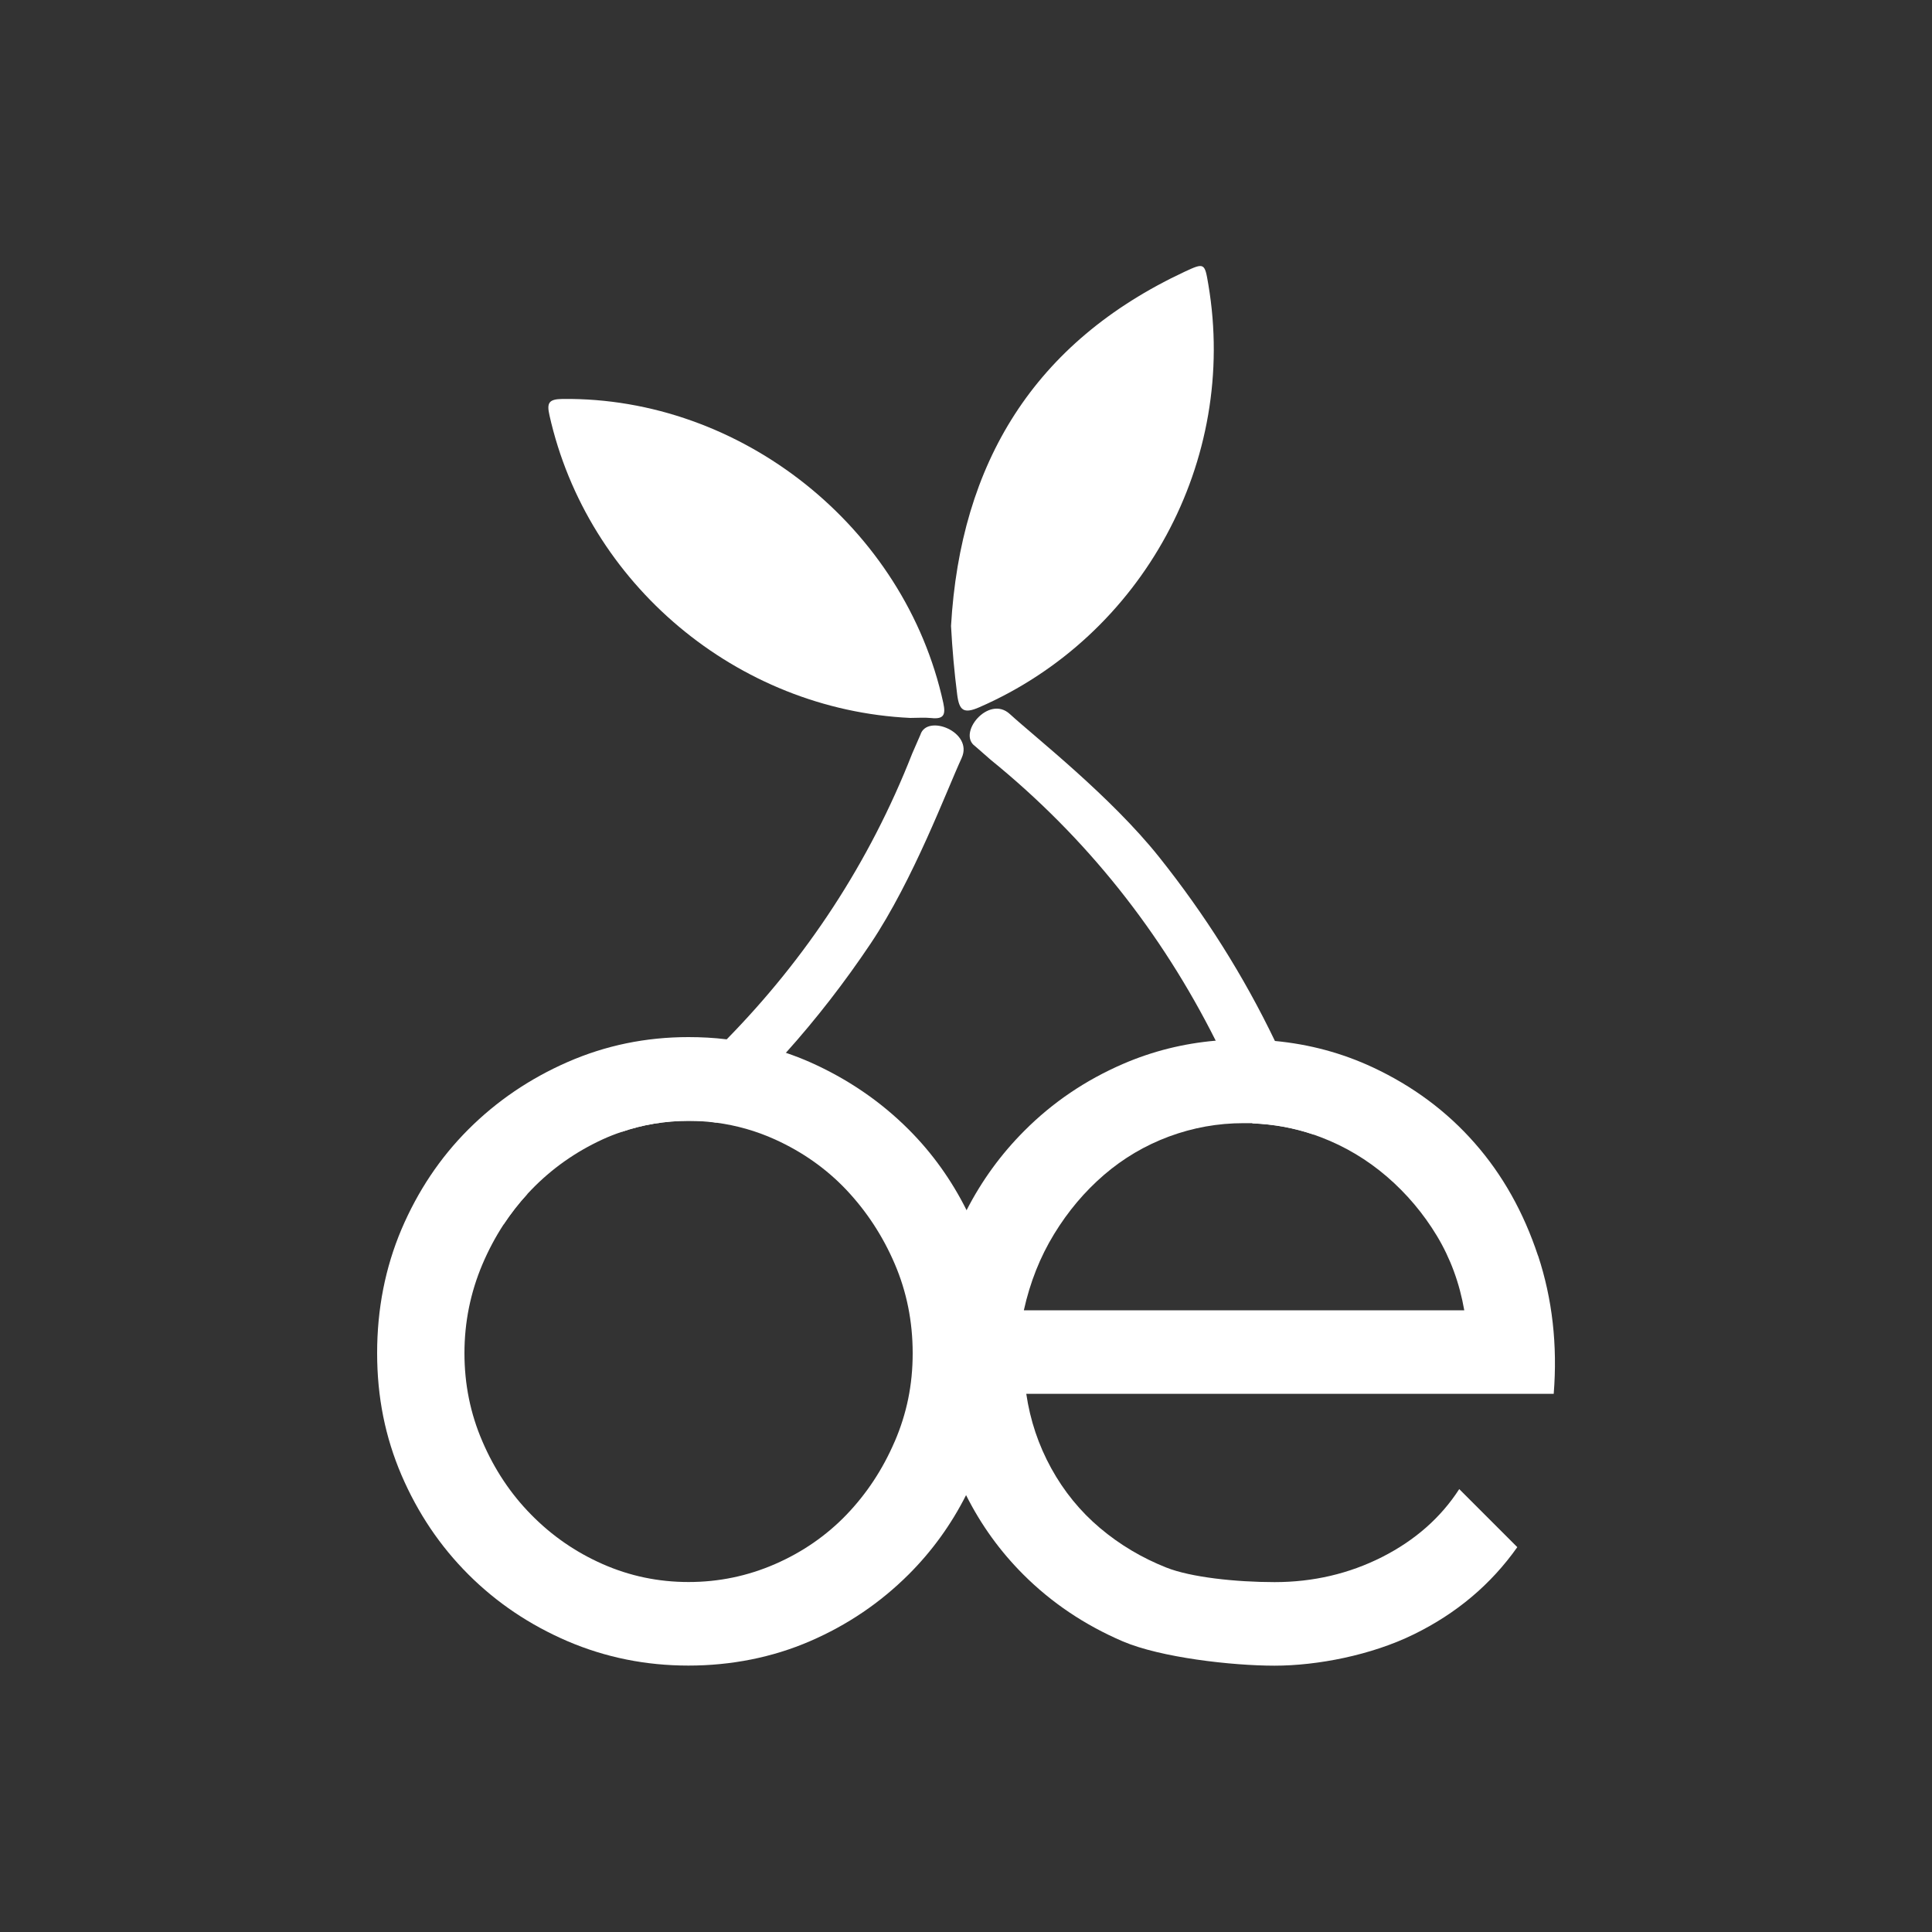
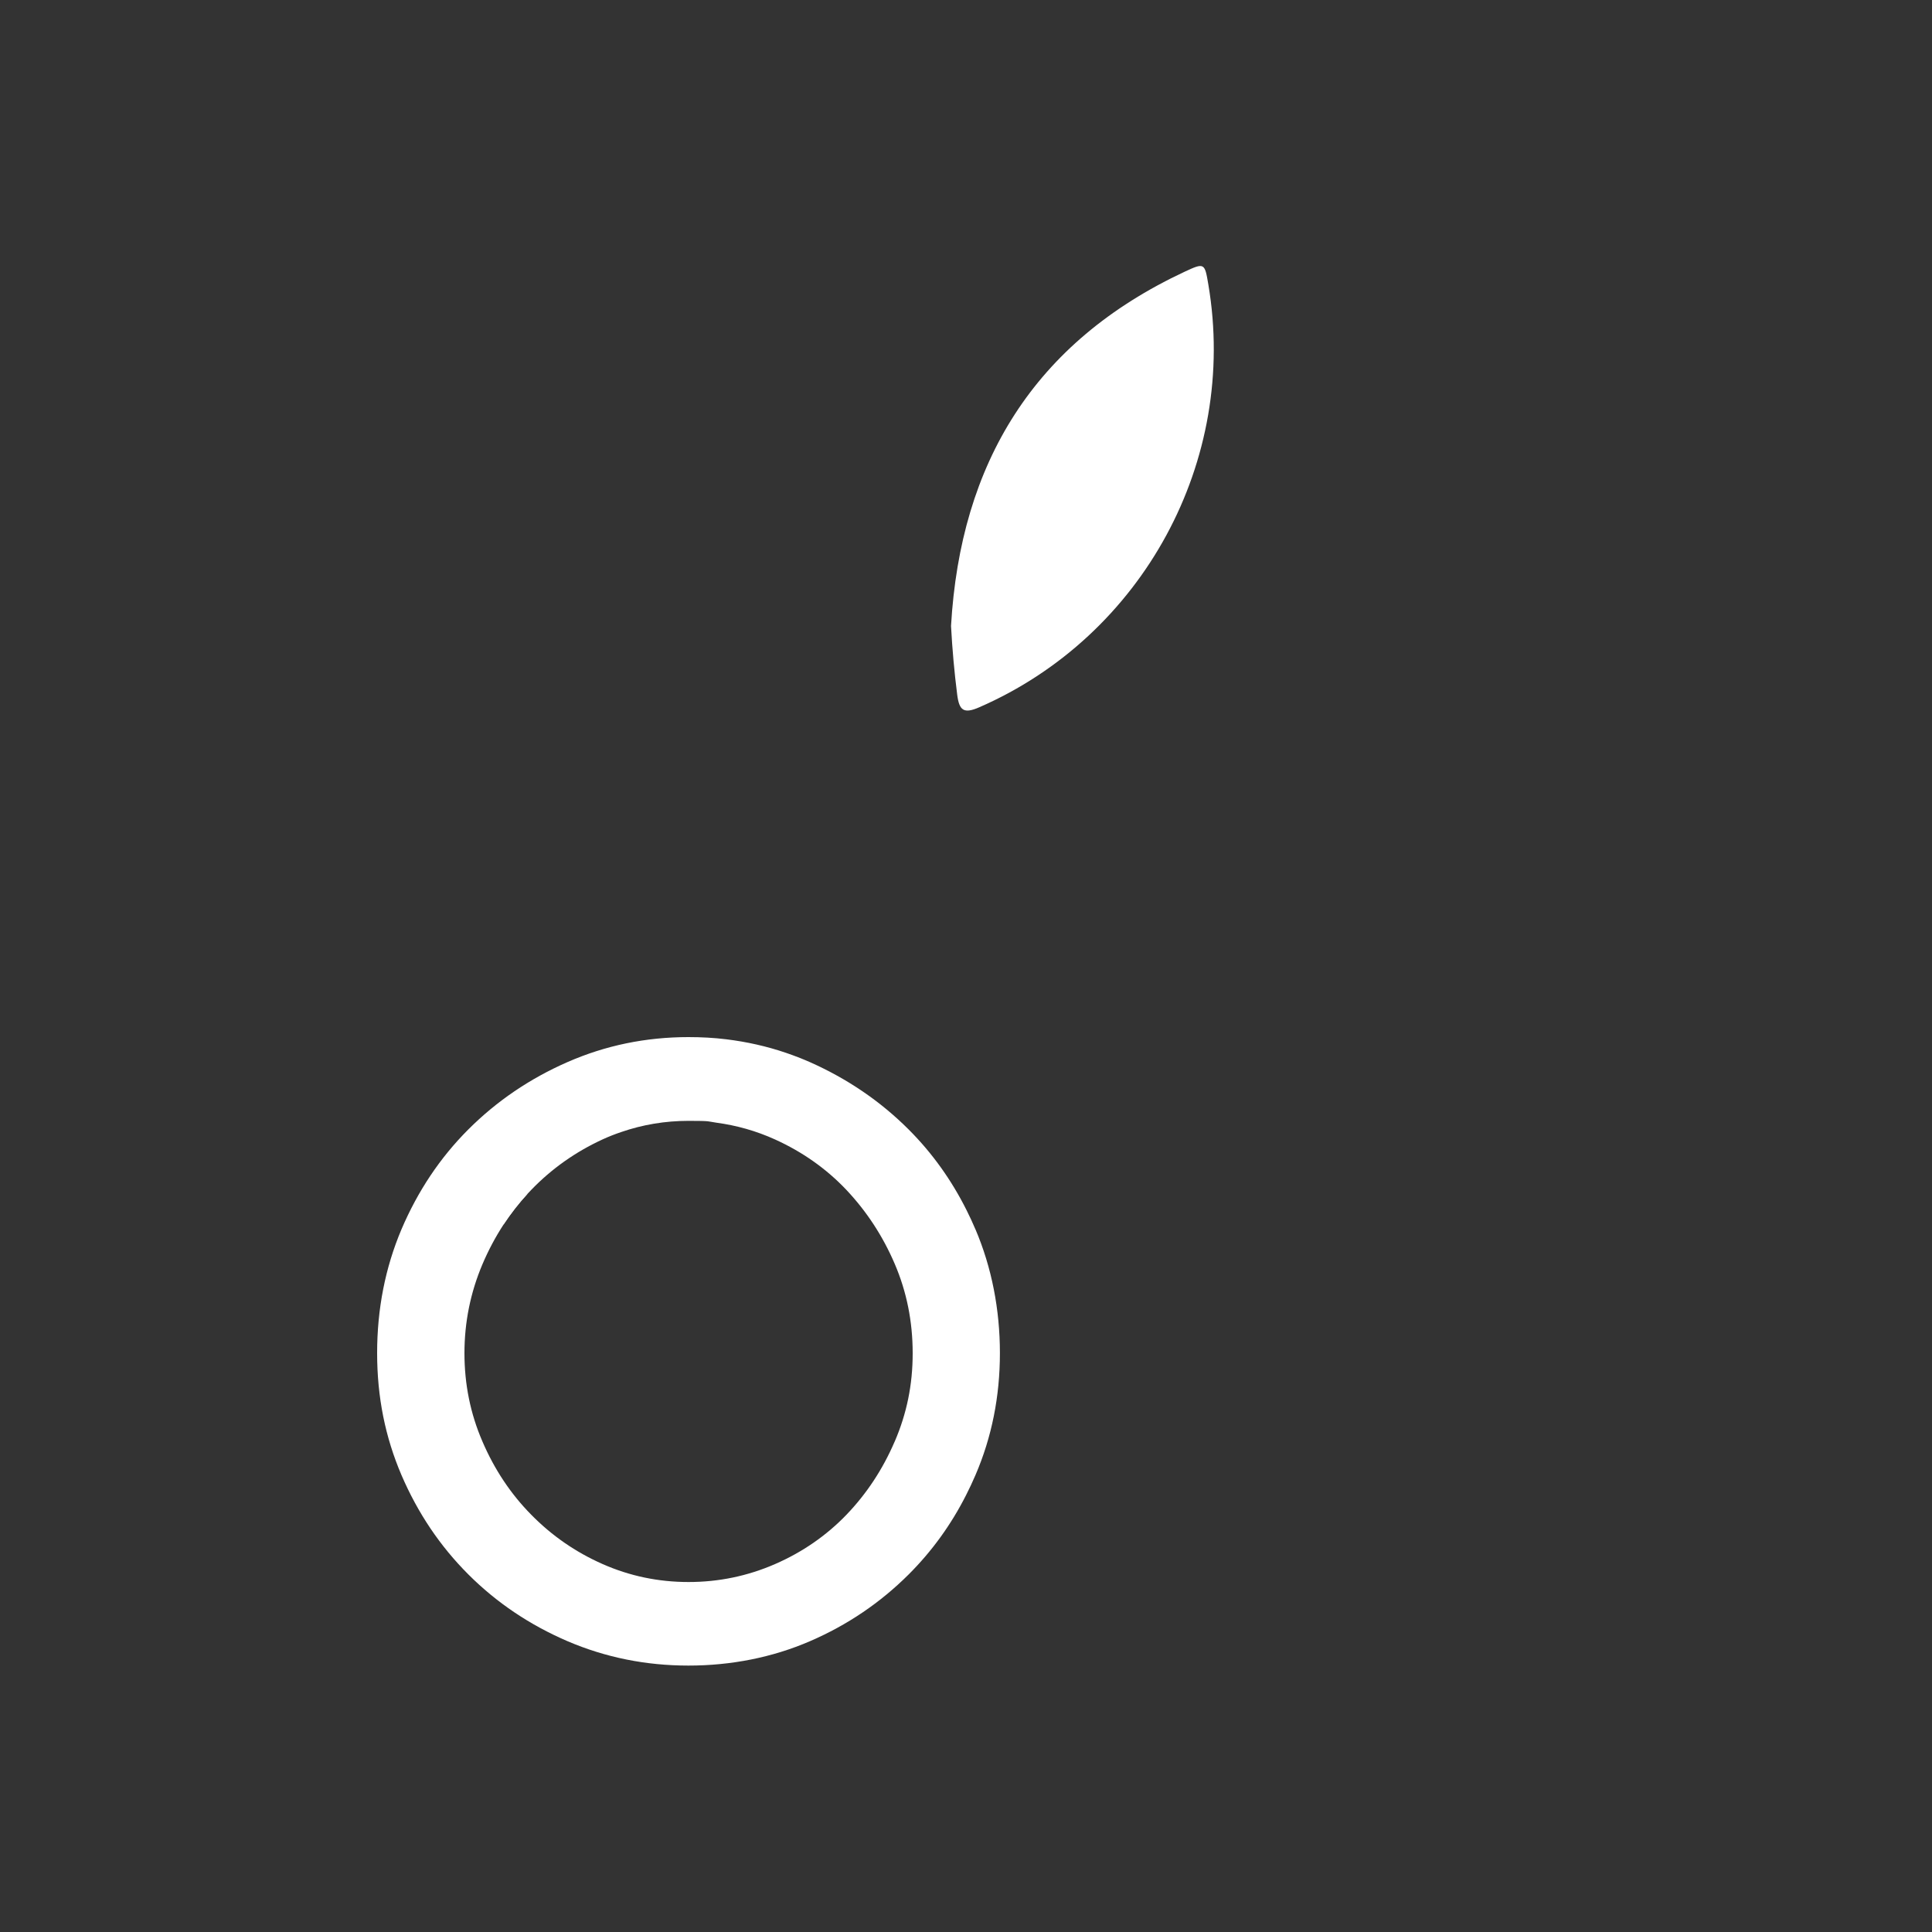
<svg xmlns="http://www.w3.org/2000/svg" id="Calque_1" viewBox="0 0 2000 2000">
  <rect x="0" y="0" width="2000" height="2000" fill="#333333" stroke="none" />
  <defs>
    <style>      .st0 {        fill: #fff;      }    </style>
  </defs>
  <g id="decli_cerise">
    <g id="branche">
-       <path class="st0" d="M1360.1,1174.6c-20.3-6.9-41.5-10.8-63.6-11.7-11.4-29.3-24-57.9-38-85.6-56.1-111.7-133.2-209.8-233-290.8l-16-14c-19-13.2,13.9-53.5,35.8-33.4,27.4,25,104.5,85.3,154.6,148.1,47.6,59.7,87.6,123.2,119.9,190.4,15.2,31.5,28.6,63.8,40.4,96.9Z" />
      <path class="st0" d="M546.2,1235.7c-9.2,9.9-17.5,20.6-25,32-1.5-4.5-2-8.7-.8-12.3,2.6-8.4,14.1-14.1,25.8-19.6Z" />
-       <path class="st0" d="M995.5,784.7c-15.6,33.7-49.6,125.4-94.3,192.2-26.9,40.1-56.1,77.8-87.7,113-22.8,25.4-46.7,49.5-71.9,72.3-9.5-1.2-19.1-1.9-28.8-1.9-24.2,0-47.5,3.9-69.8,11.6,39.2-29.6,75.7-61.6,109.2-95.9,82.6-84.3,147.7-182.7,192.1-295.9l8.5-19.5c6.8-22,55.1-2.9,42.7,24Z" />
      <path class="st0" d="M984.5,648c9.7-168.6,85.9-293.7,241.6-366.6,20.8-9.7,21-9.3,24.8,13.3,30.8,182.2-67.7,363.5-237,437.4-16.2,7.1-20.9,3.5-23-12.9-3-23.5-5.1-47-6.4-71.2Z" />
-       <path class="st0" d="M942.3,743.2c-179.3-8.5-334.4-138.6-373.5-313.3-2.9-12.8-.8-16.7,13.3-16.9,185.2-2.3,354.7,132.8,394.4,314.7,2.7,12.5.3,17-12.6,15.6-7.1-.7-14.4-.1-21.7-.1Z" />
-       <path class="st0" d="M1220.8,1401.7c1.2-5.2,2.5-10.4,3.7-15.6,1.3,2.9,2.6,5.7,4,8.6-2.3,4.3-4.6,8.6-6.9,12.9-.3-2-.6-3.9-.8-5.9Z" />
    </g>
    <g>
      <path class="st0" d="M1009.8,1272.7c-2.9-6.8-5.9-13.4-9.2-19.9-15.7-31.4-35.7-59.3-59.9-83.5-29.3-29.3-63.4-52.5-102.3-69.8-8.2-3.6-16.5-6.8-25-9.7-19.7-6.7-40.2-11.3-61.3-13.9-12.9-1.6-26-2.3-39.4-2.3-44.1,0-85.8,8.6-125.1,25.8-39.3,17.2-73.5,40.5-102.8,69.8-29.3,29.3-52.3,63.8-69.2,103.4-16.8,39.7-25.2,82.4-25.2,128.1s8.4,87,25.2,126.3c16.9,39.3,39.9,73.5,69.2,102.8,29.3,29.3,63.5,52.3,102.8,69.2,39.3,16.8,81,25.2,125.1,25.2s86.8-8.4,125.7-25.2c38.9-16.8,72.9-39.9,102.3-69.2,24-24,43.8-51.3,59.4-82.1,3.4-6.7,6.7-13.7,9.7-20.7,16.9-39.3,25.3-81.4,25.3-126.3s-8.4-88.4-25.3-128.1ZM926.2,1492.2c-12.4,28.9-29.1,54.1-49.9,75.8-20.8,21.6-45.5,38.7-73.9,51.1-28.5,12.4-58.3,18.6-89.6,18.6s-60.9-6.2-89-18.6c-28.1-12.4-52.7-29.5-73.9-51.1-21.3-21.6-38.1-46.9-50.5-75.8-12.5-28.9-18.6-59.3-18.6-91.4s6.2-62.7,18.6-92c6.2-14.6,13.5-28.3,21.9-41.2,7.5-11.3,15.8-22,25-32,1.2-1.3,2.4-2.6,3.6-3.8,21.2-22,45.9-39.4,73.9-52.3,6.3-2.9,12.7-5.4,19.2-7.6,22.3-7.7,45.6-11.6,69.8-11.6s19.4.6,28.8,1.9c20.9,2.8,41.2,8.5,60.8,17.4,28.4,12.9,53.1,30.3,73.9,52.3,20.8,22.1,37.5,47.5,49.9,76.4,12.4,28.9,18.6,59.7,18.6,92.6s-6.2,62.5-18.6,91.4Z" />
-       <path class="st0" d="M1592.1,1299.8c-14.9-44.9-36.7-83.8-65.6-116.6-28.9-32.9-64-58.9-105.2-78.2-31.9-14.9-65.7-24-101.6-27.4-10.7-1-21.5-1.5-32.5-1.5s-19.2.4-28.7,1.2c-33.5,2.9-65.5,10.9-95.8,24-38.9,16.8-73,39.9-102.2,69.2-24.1,24.1-44.1,51.5-59.9,82.3-3.5,6.7-6.7,13.5-9.8,20.5-17.2,39.3-25.9,81.4-25.9,126.3s8.4,87.2,25.3,126.9c3.1,7.3,6.4,14.4,9.9,21.3,15.5,30.9,35.3,58.2,59.2,82.1,29.3,29.3,63.6,52.3,102.9,69.2,39.3,16.8,113,25.2,157.2,25.2s100.2-10.8,144.3-32.5c44.1-21.6,79.8-51.7,107-90.2l-60.1-60.1c-19.2,29.7-45.9,53.1-80,70.4-34.1,17.2-71.2,25.9-111.2,25.9s-86.8-5-112.1-15.1c-25.2-10-48.1-23.6-68.6-40.9-20.4-17.2-37.3-37.9-50.5-61.9-13.2-24-21.8-49.7-25.8-77h546c4-50.5-1.4-98.2-16.2-143.1ZM1059.9,1356.3c6.4-28.9,16.8-55.1,31.3-78.8,14.4-23.6,31.7-44.1,51.7-61.3,20-17.2,42.5-30.5,67.3-39.7,24.9-9.2,50.5-13.8,77-13.8s6.2,0,9.3.2c22.1.8,43.3,4.7,63.6,11.7,2.4.8,4.7,1.7,7.1,2.6,25.3,9.6,48.1,23.3,68.6,40.9,20.4,17.6,37.7,38.1,51.7,61.3,14,23.3,23.4,48.9,28.3,77h-455.8Z" />
    </g>
  </g>
</svg>